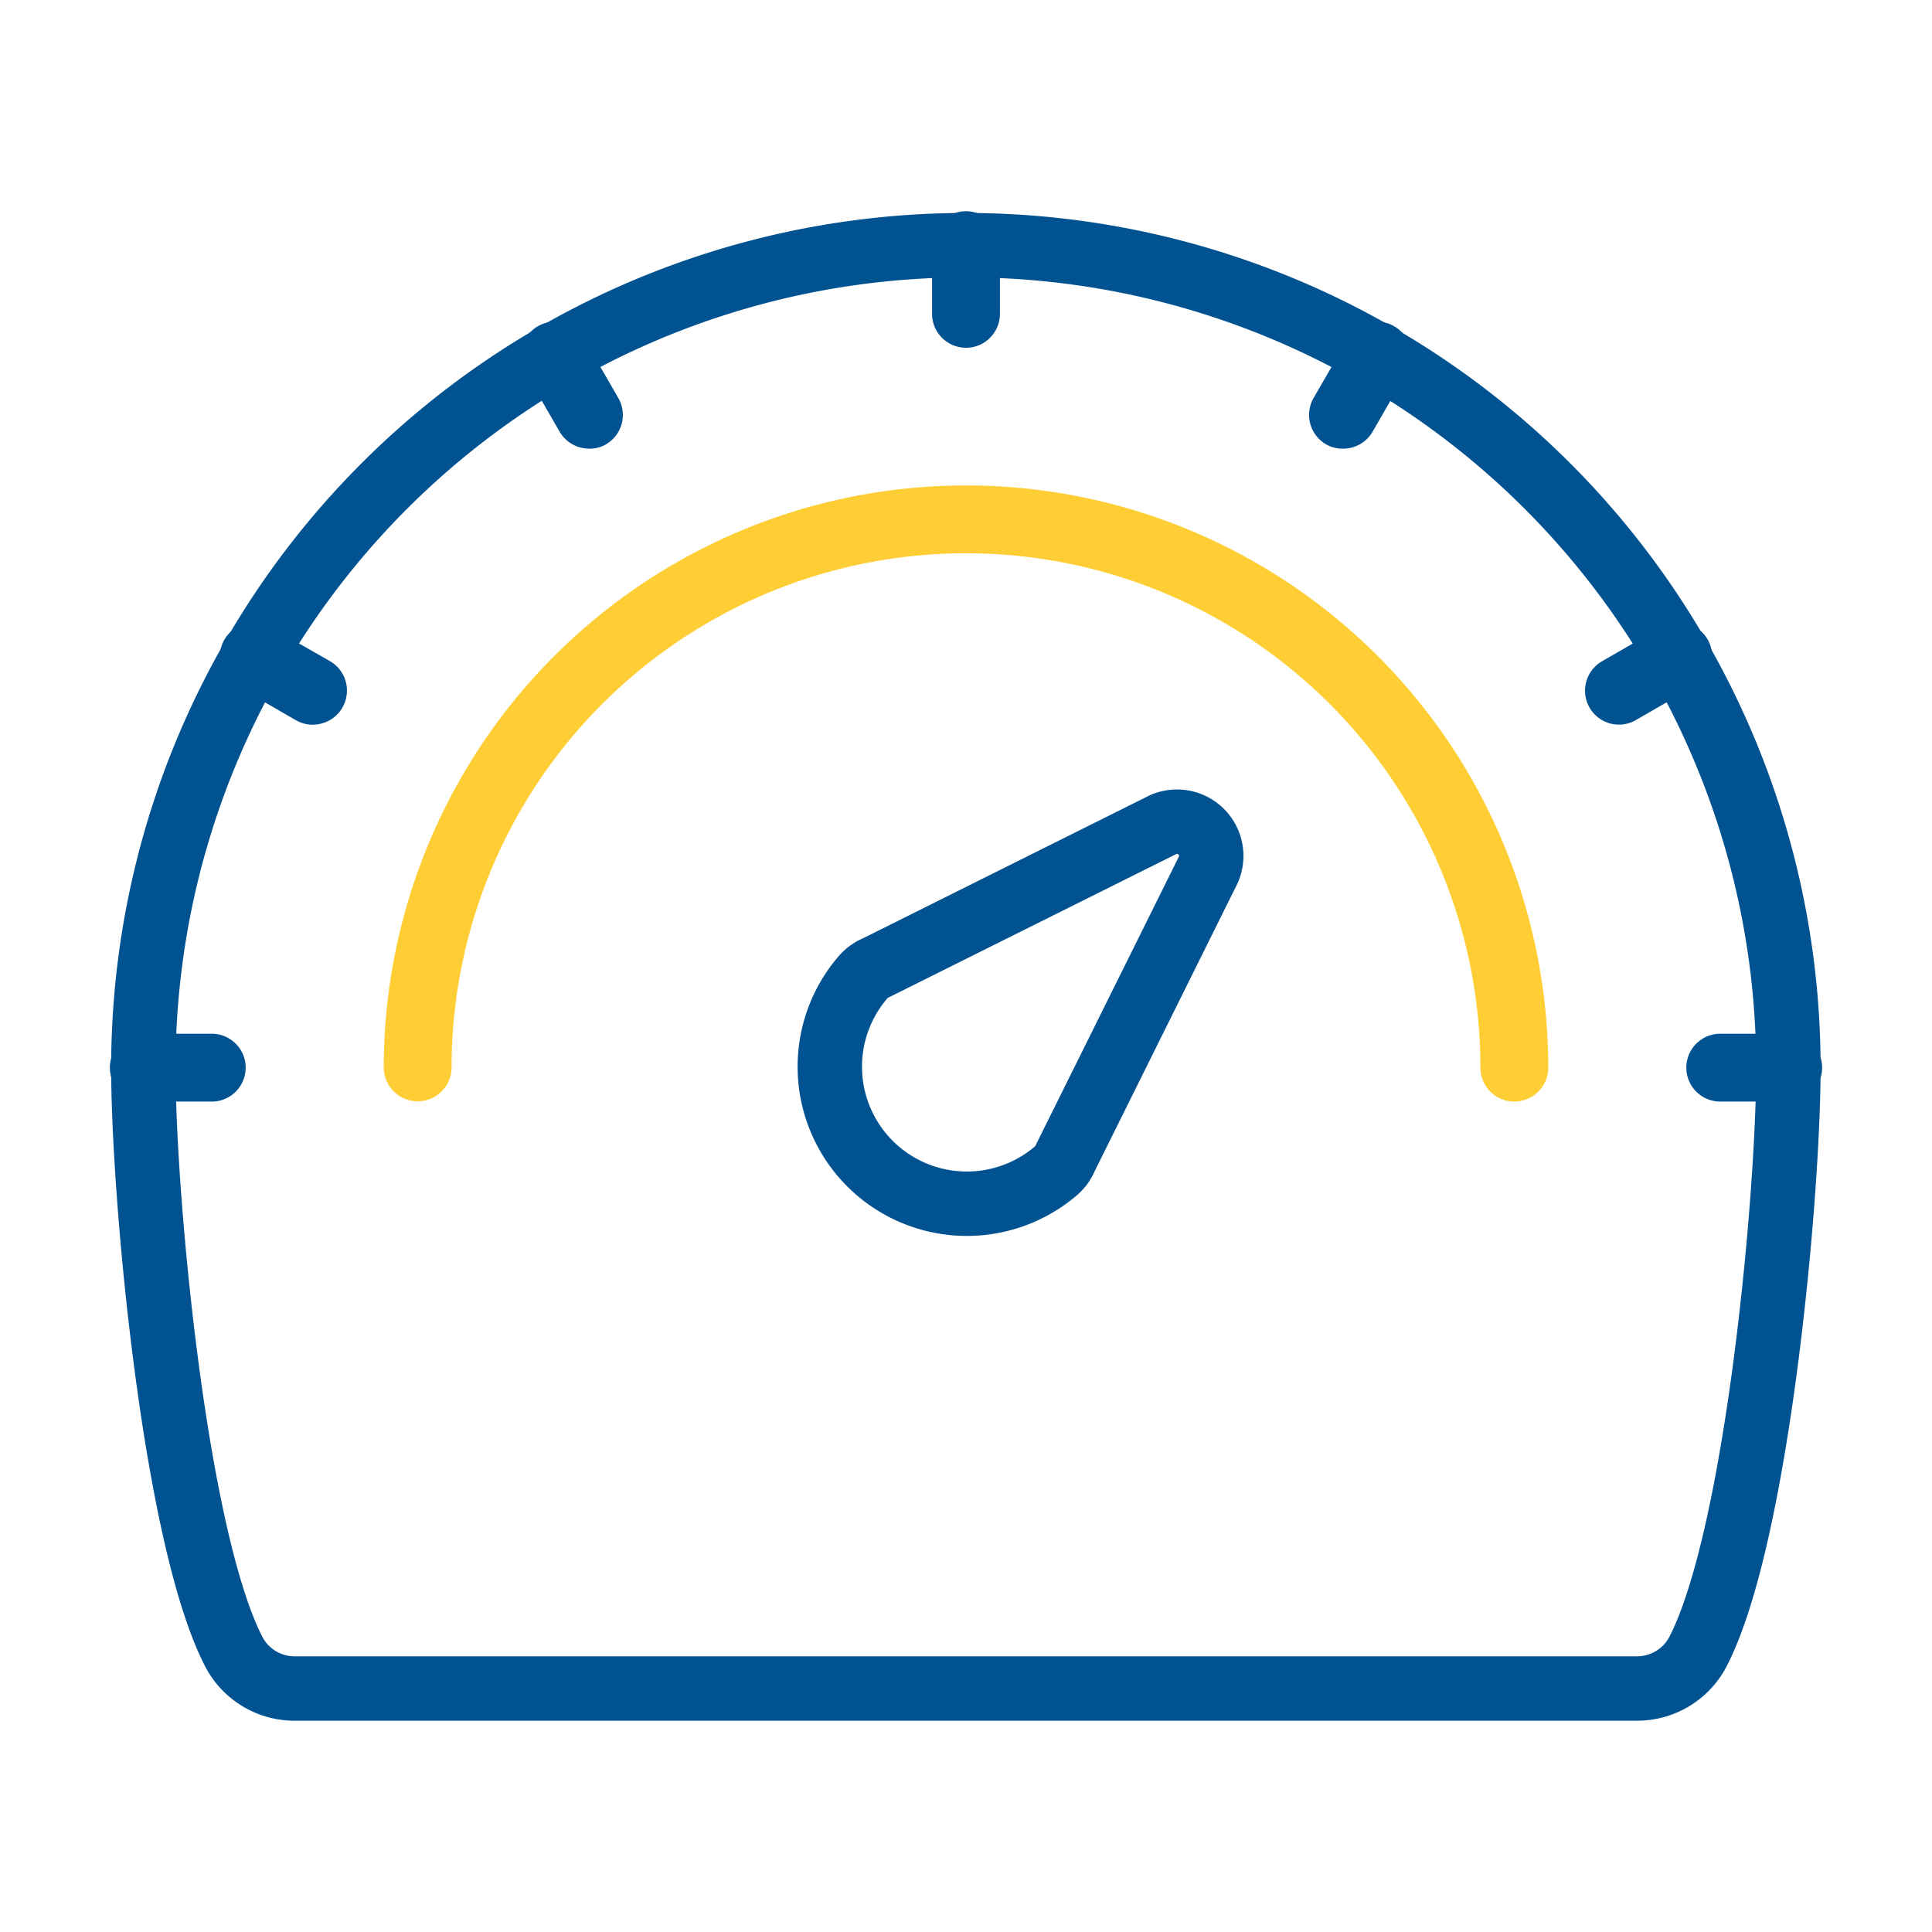
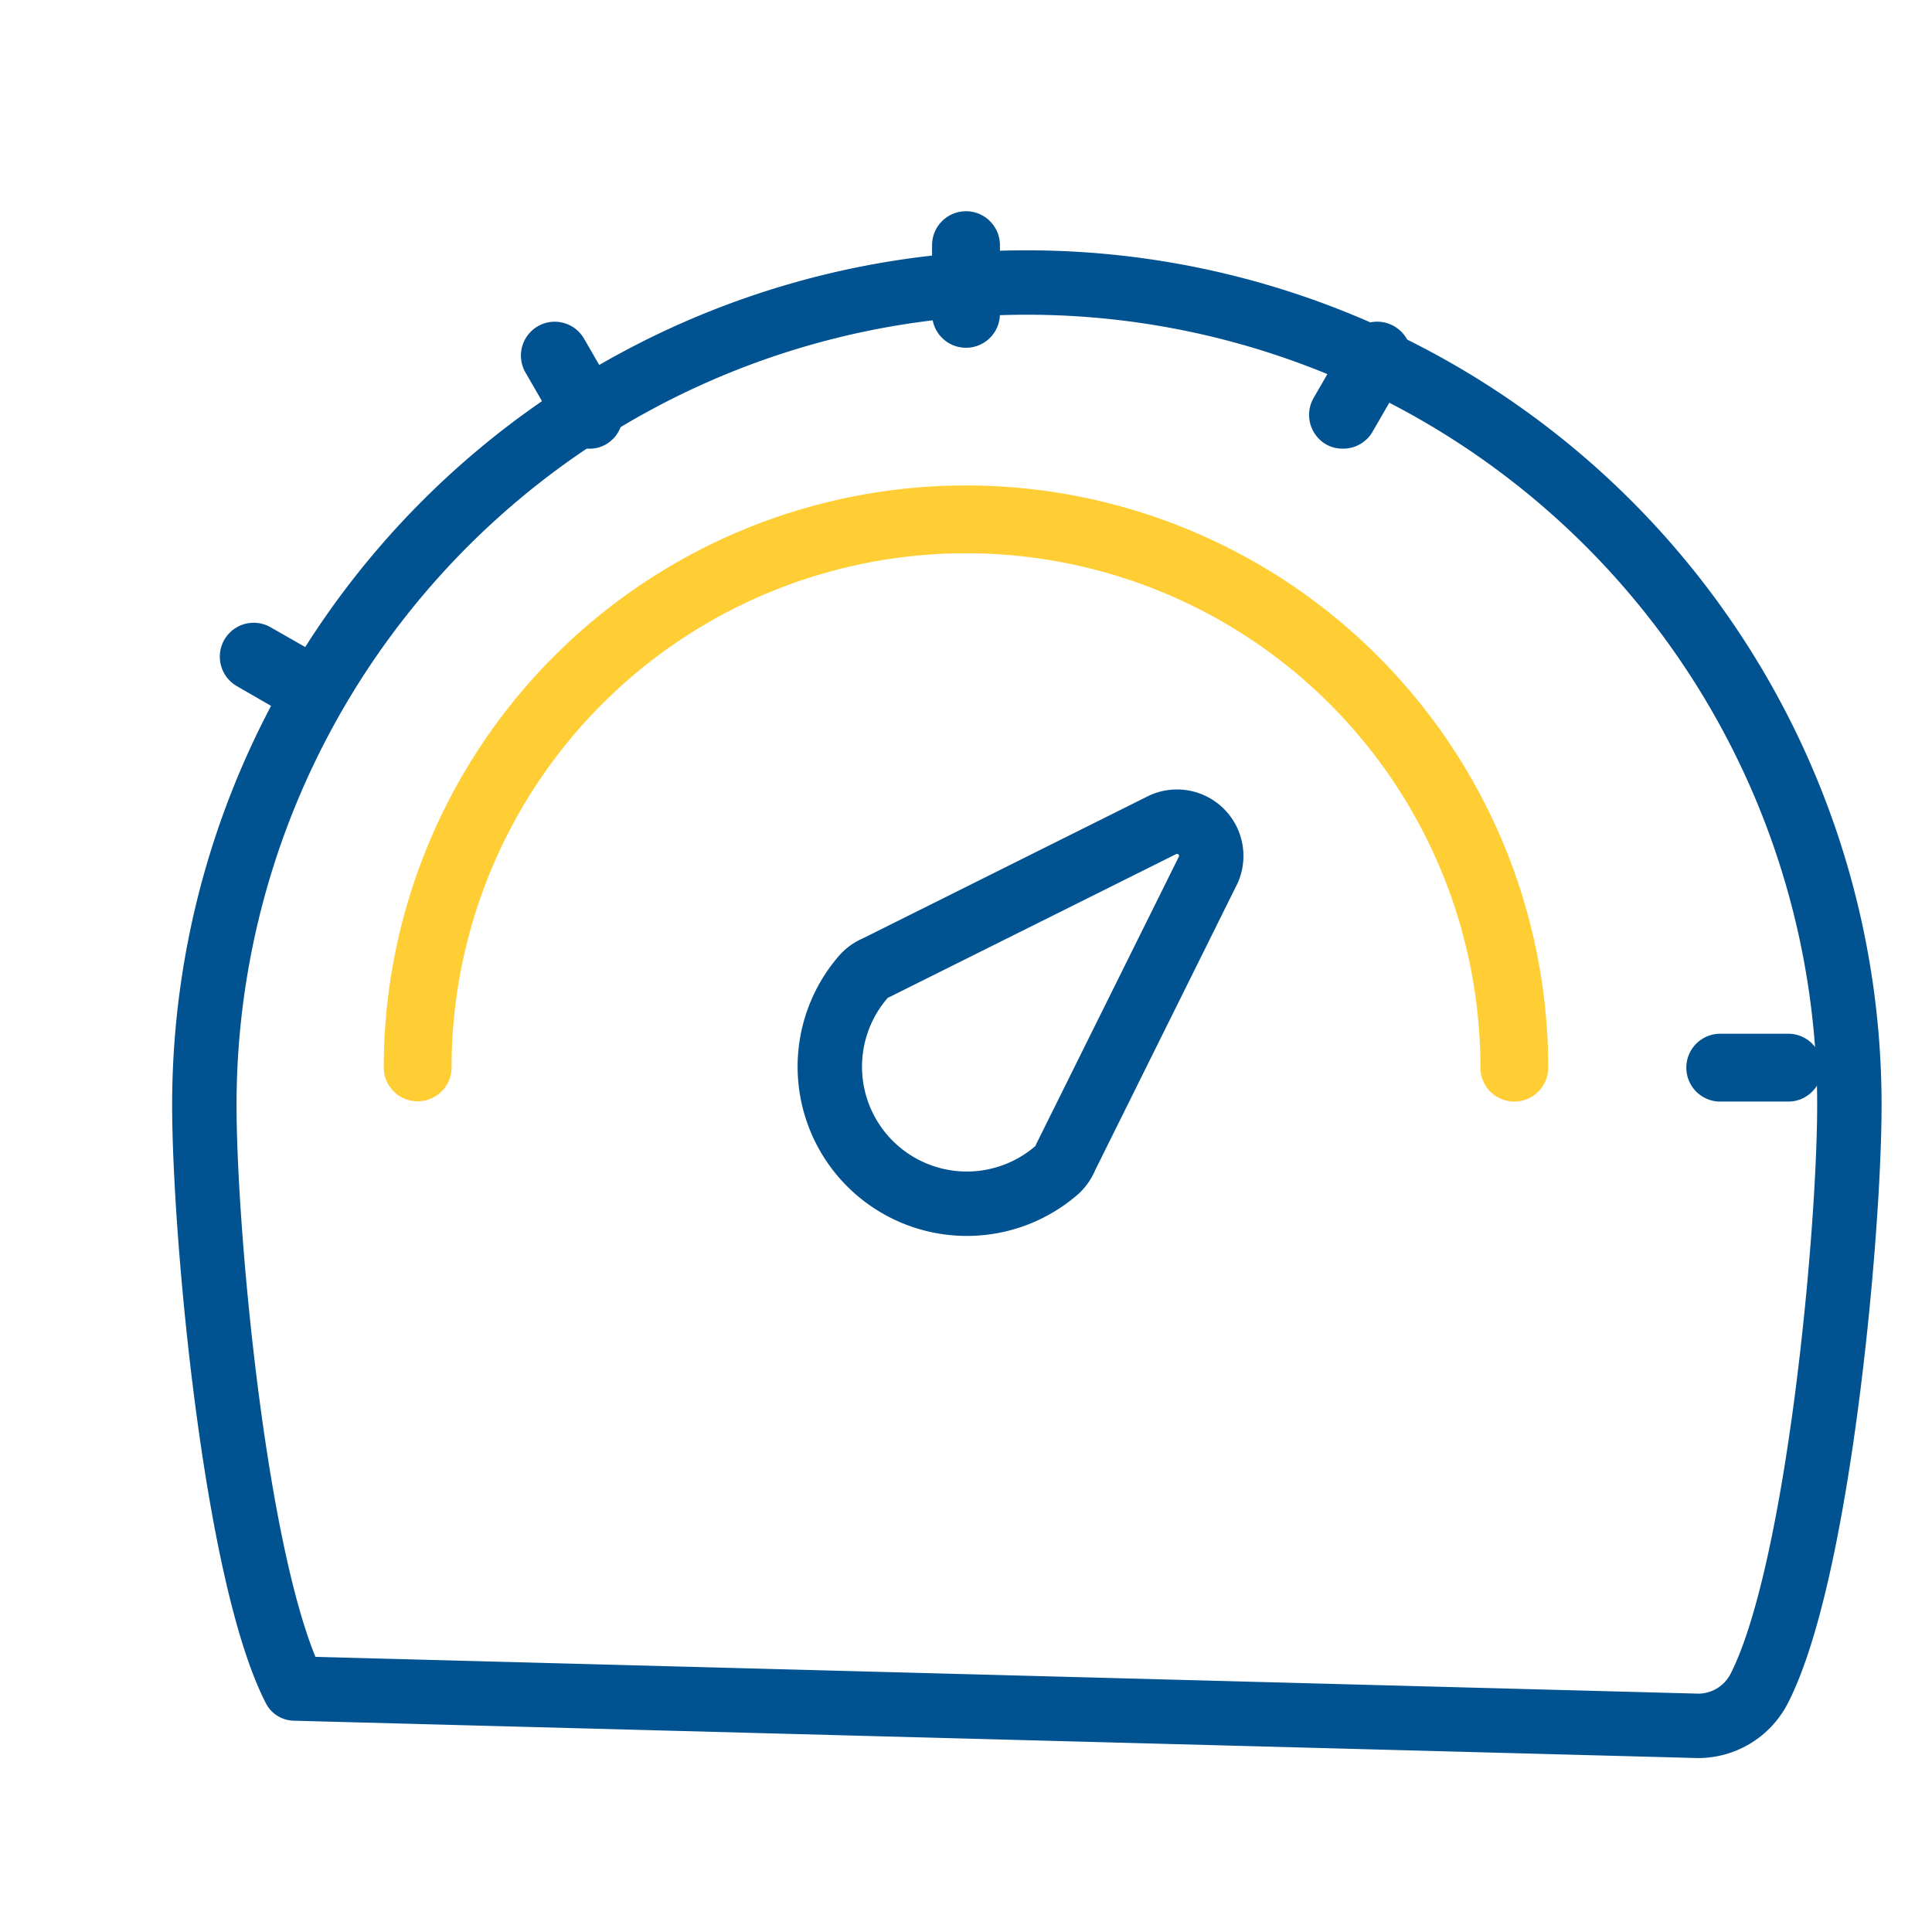
<svg xmlns="http://www.w3.org/2000/svg" id="Layer_1" data-name="Layer 1" viewBox="0 0 300 300">
  <defs>
    <style>.cls-1,.cls-2{fill:none;stroke-linecap:round;stroke-linejoin:round;stroke-width:10px;}.cls-1{stroke:#ffce34;}.cls-2{stroke:#005291;}</style>
  </defs>
  <title>fondos-icon</title>
  <path class="cls-1" d="M235.14,166.05a.26.26,0,0,1-.26-.26,84.88,84.88,0,1,0-169.76,0,.27.27,0,0,1-.53,0,85.41,85.41,0,1,1,170.82,0A.27.27,0,0,1,235.14,166.05Z" />
  <path class="cls-2" d="M136.06,150.26a5.44,5.44,0,0,0-1.95,1.37,21.28,21.28,0,0,0,30,30.05,5.57,5.57,0,0,0,1.37-2l22.16-44.65a5.32,5.32,0,0,0-7-7Z" />
  <path class="cls-2" d="M150,49a.27.27,0,0,1-.27-.26V38.07a.27.27,0,0,1,.54,0V48.72A.27.27,0,0,1,150,49Z" />
  <path class="cls-2" d="M91.46,64.66a.26.26,0,0,1-.23-.13l-5.32-9.21A.26.26,0,0,1,86,55a.25.25,0,0,1,.36.09l5.32,9.21a.28.28,0,0,1-.09.37A.32.32,0,0,1,91.46,64.66Z" />
  <path class="cls-2" d="M48.61,107.52a.2.2,0,0,1-.13,0l-9.22-5.32a.28.28,0,0,1-.09-.37.26.26,0,0,1,.36-.09L48.75,107a.28.28,0,0,1,.09.37A.28.28,0,0,1,48.61,107.52Z" />
-   <path class="cls-2" d="M32.93,166.05H22.28a.27.27,0,0,1,0-.53H32.93a.27.27,0,0,1,0,.53Z" />
  <path class="cls-2" d="M277.72,166.05H267.07a.27.27,0,0,1,0-.53h10.65a.27.27,0,0,1,0,.53Z" />
-   <path class="cls-2" d="M251.39,107.52a.28.28,0,0,1-.23-.13.28.28,0,0,1,.09-.37l9.22-5.32a.26.26,0,0,1,.36.09.28.28,0,0,1-.09.37l-9.22,5.32A.2.2,0,0,1,251.39,107.52Z" />
  <path class="cls-2" d="M208.54,64.66a.32.32,0,0,1-.14,0,.28.28,0,0,1-.09-.37l5.32-9.21A.25.25,0,0,1,214,55a.26.26,0,0,1,.1.36l-5.32,9.21A.26.26,0,0,1,208.54,64.66Z" />
-   <path class="cls-2" d="M45.73,262.19a10.63,10.63,0,0,1-9.47-5.8c-9.15-17.88-14-70.5-14-90.6a127.72,127.72,0,0,1,255.44,0c0,20.09-4.84,72.72-14,90.6a10.66,10.66,0,0,1-9.48,5.8Z" />
+   <path class="cls-2" d="M45.73,262.19c-9.15-17.88-14-70.5-14-90.6a127.72,127.72,0,0,1,255.44,0c0,20.09-4.84,72.72-14,90.6a10.66,10.66,0,0,1-9.48,5.8Z" />
</svg>